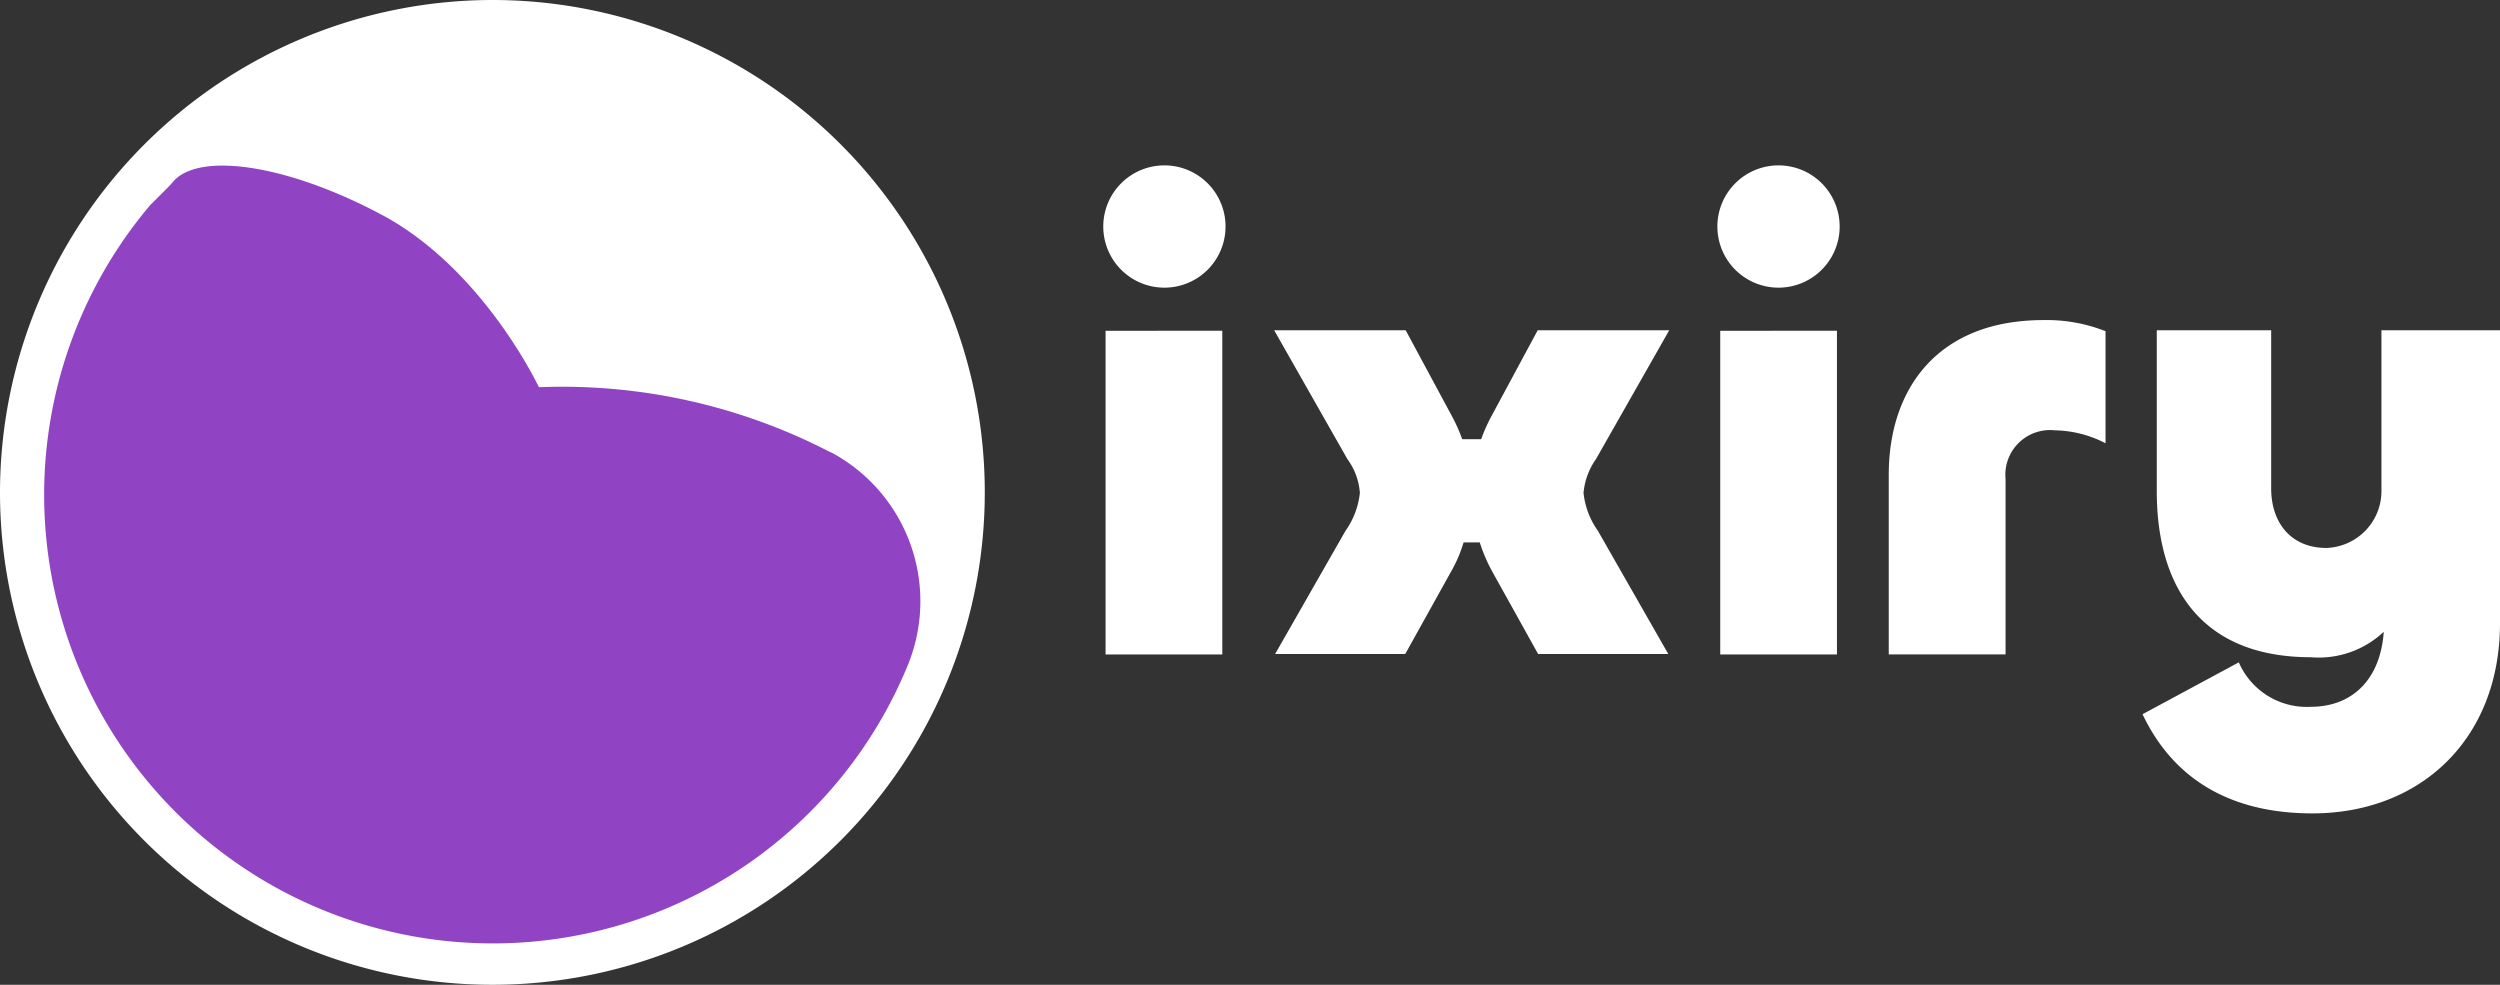
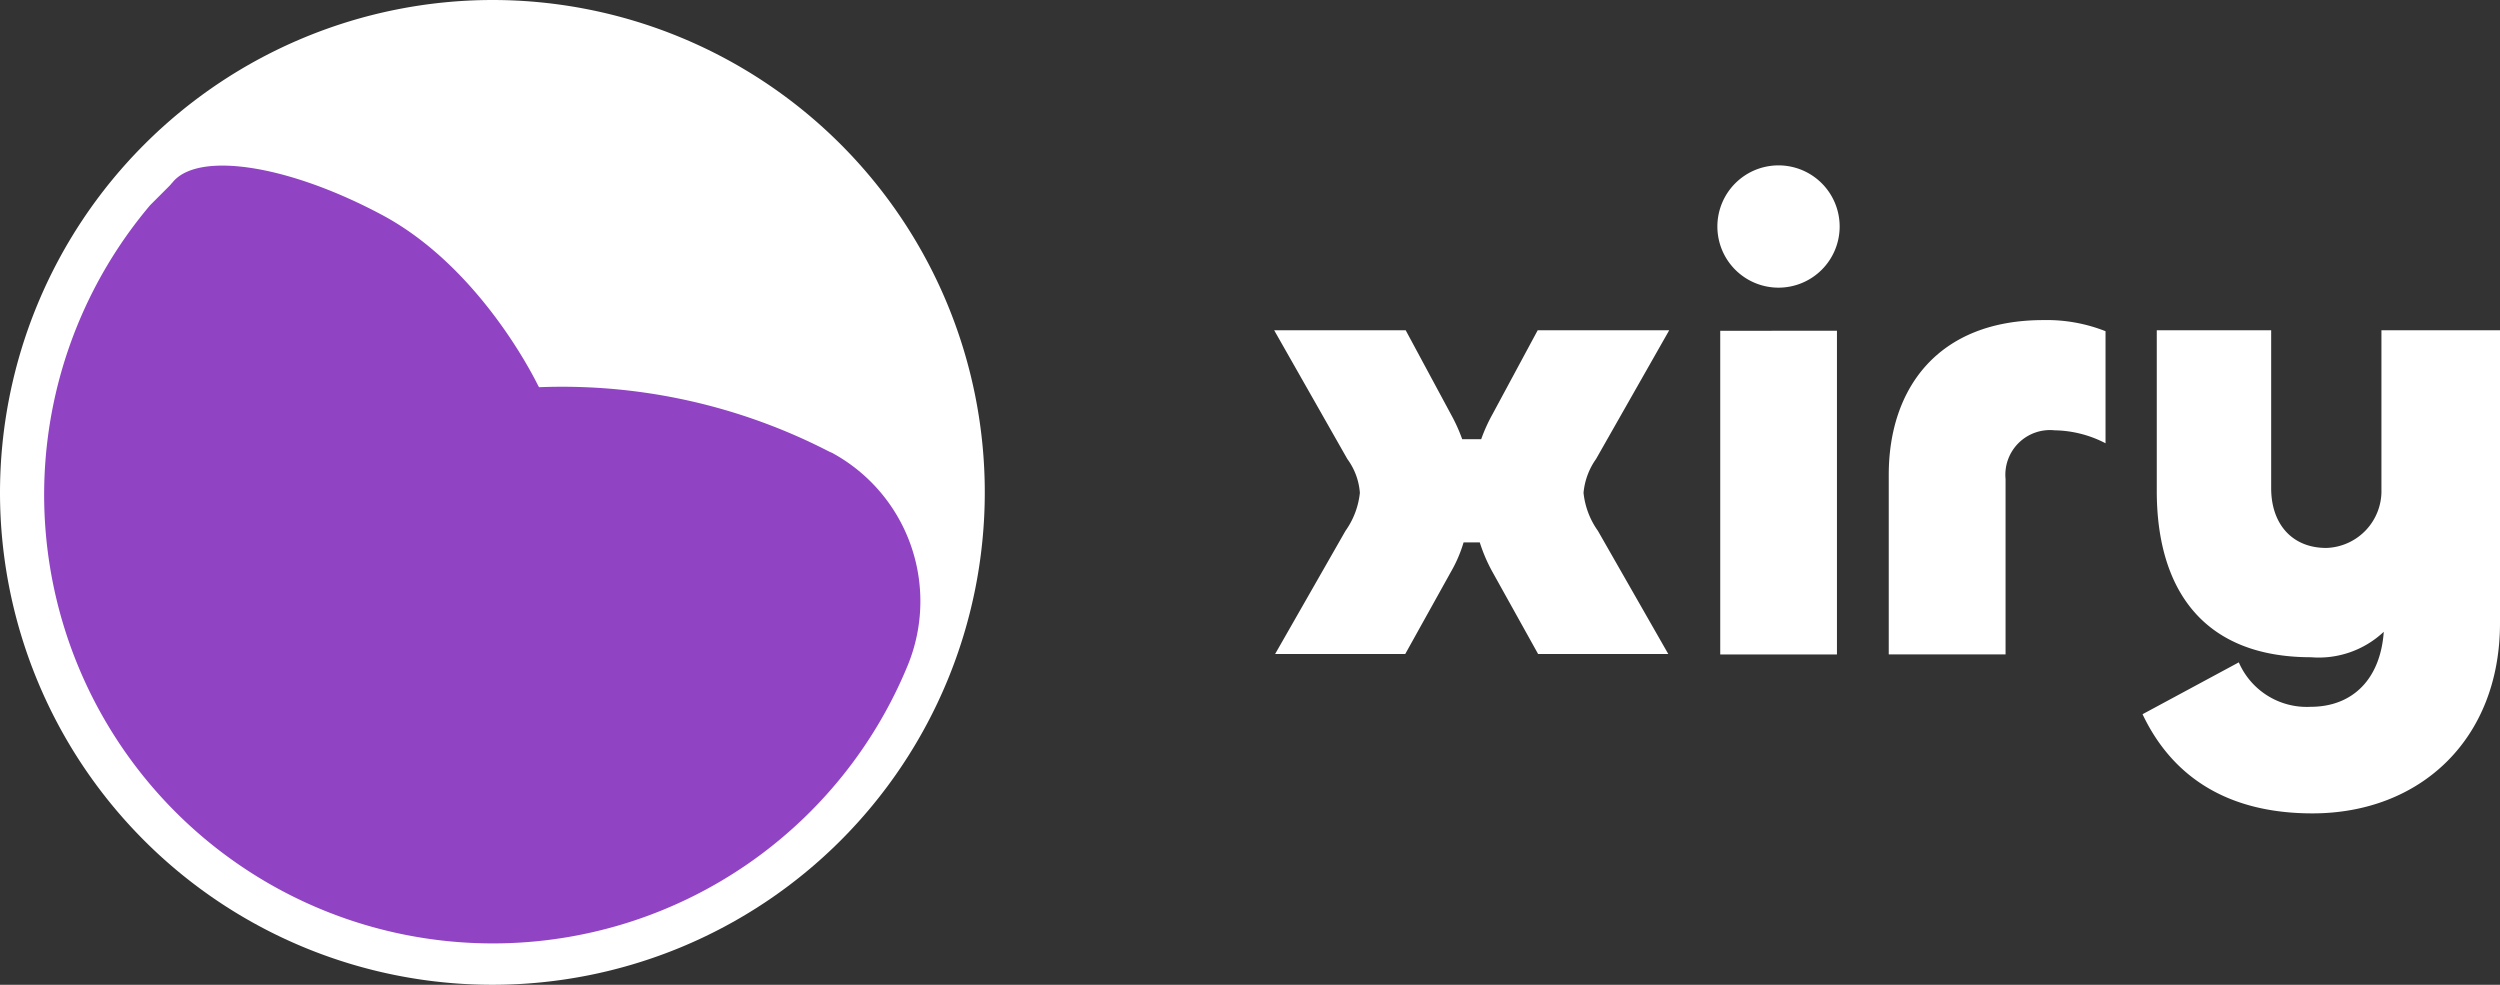
<svg xmlns="http://www.w3.org/2000/svg" xmlns:ns1="http://sodipodi.sourceforge.net/DTD/sodipodi-0.dtd" xmlns:ns2="http://www.inkscape.org/namespaces/inkscape" xmlns:xlink="http://www.w3.org/1999/xlink" width="152.318" height="60" viewBox="0 0 152.318 60" version="1.1" id="svg23" ns1:docname="c92f30071564e97d75a1e3b125688eb6.svg">
  <rect x="0" y="0" width="152.318" height="60" fill="#333333" stroke="none" />
  <ns1:namedview id="namedview25" pagecolor="#ffffff" bordercolor="#666666" borderopacity="1.0" ns2:pageshadow="2" ns2:pageopacity="0.0" ns2:pagecheckerboard="0" />
  <defs id="defs8">
    <linearGradient id="linear-gradient" x1="-6.138" y1="115.951" x2="-6.136" y2="115.959" gradientUnits="objectBoundingBox">
      <stop offset="0" stop-color="#9043c3" id="stop2" />
      <stop offset="0.996" stop-color="#772faf" id="stop4" />
    </linearGradient>
    <linearGradient id="linear-gradient-2" x1="1.754" y1="10441.959" x2="1.843" y2="10443.086" xlink:href="#linear-gradient" gradientTransform="scale(1.272,0.786)" gradientUnits="userSpaceOnUse" />
    <linearGradient ns2:collect="always" xlink:href="#linear-gradient" id="linearGradient27" gradientUnits="userSpaceOnUse" x1="10.254" y1="8715.112" x2="10.354" y2="8715.51" gradientTransform="scale(1.074,0.931)" />
  </defs>
  <g id="LOGO" transform="translate(-336,-2736.326)">
    <g id="Group_2417" data-name="Group 2417">
      <g id="Group_2410" data-name="Group 2410">
-         <path id="Path_1166" data-name="Path 1166" d="m 403.219,2750.128 a 3.725,3.725 0 1 1 3.724,3.724 3.724,3.724 0 0 1 -3.724,-3.724 z m 7.252,6.349 v 19.723 h -7.111 v -19.72 z" fill="#ffffff" />
        <path id="Path_1167" data-name="Path 1167" d="m 413.688,2776.174 4.289,-7.506 a 4.853,4.853 0 0 0 0.876,-2.314 3.957,3.957 0 0 0 -0.762,-2.059 l -4.459,-7.846 h 8.013 l 2.765,5.136 a 10.157,10.157 0 0 1 0.678,1.5 h 1.157 a 10.152,10.152 0 0 1 0.677,-1.5 l 2.765,-5.136 h 8.013 l -4.459,7.845 a 4.22,4.22 0 0 0 -0.761,2.059 4.852,4.852 0 0 0 0.875,2.314 l 4.289,7.506 h -7.931 l -2.794,-5.023 a 9.882,9.882 0 0 1 -0.761,-1.777 h -0.986 a 8.208,8.208 0 0 1 -0.762,1.777 l -2.793,5.023 z" fill="#ffffff" />
        <path id="Path_1168" data-name="Path 1168" d="m 440.635,2750.128 a 3.725,3.725 0 1 1 3.725,3.724 3.724,3.724 0 0 1 -3.725,-3.724 z m 7.285,6.349 v 19.723 h -7.111 v -19.72 z" fill="#ffffff" />
        <path id="Path_1169" data-name="Path 1169" d="m 451.076,2776.173 v -10.92 c 0,-5.249 2.991,-9.425 9.424,-9.425 a 9.741,9.741 0 0 1 3.784,0.677 v 6.828 a 6.942,6.942 0 0 0 -3.1,-0.789 2.721,2.721 0 0 0 -2.991,2.962 v 10.69 h -7.113 z" fill="#ffffff" />
        <path id="Path_1170" data-name="Path 1170" d="m 466.539,2779.841 5.865,-3.16 a 4.513,4.513 0 0 0 4.374,2.709 c 2.567,0 4.257,-1.693 4.458,-4.571 a 5.776,5.776 0 0 1 -4.43,1.551 c -6.659,0 -9.4,-4.232 -9.4,-10.13 v -9.791 h 6.97 v 9.622 c 0,2.176 1.269,3.64 3.358,3.64 a 3.47,3.47 0 0 0 3.36,-3.58 v -0.06 -9.622 h 7.224 v 17.834 c 0,7.111 -4.881,11.6 -11.428,11.6 -5.102,0 -8.517,-2.175 -10.351,-6.042 z" fill="#ffffff" />
      </g>
      <g id="Group_2412" data-name="Group 2412">
        <path id="Path_1407" data-name="Path 1407" d="m 366,2736.326 a 30.034,30.034 0 0 0 -30,30 v 0 a 30,30 0 1 0 30,-30 z" fill="#ffffff" />
        <g id="Group_2411" data-name="Group 2411">
          <path id="Path_1172" data-name="Path 1172" d="m 345.147,2748.828 a 27.334,27.334 0 1 0 46.165,28.02 10.287,10.287 0 0 0 -4.656,-12.952 c -0.028,0 -0.057,-0.028 -0.084,-0.028 a 35.48,35.48 0 0 0 -17.721,-3.951 L 346.473,2747.5 Z" fill="url(#linear-gradient)" style="fill:url(#linearGradient27)" />
          <path id="Path_1173" data-name="Path 1173" d="m 368.849,2759.949 a 19.329,19.329 0 0 1 -13.008,-1.439 c -6.265,-3.33 -10.554,-8.041 -9.622,-10.554 0.932,-2.513 6.744,-1.892 13.008,1.439 6.236,3.305 9.622,10.554 9.622,10.554 z" fill="url(#linear-gradient-2)" style="fill:url(#linear-gradient-2)" />
        </g>
      </g>
    </g>
  </g>
</svg>